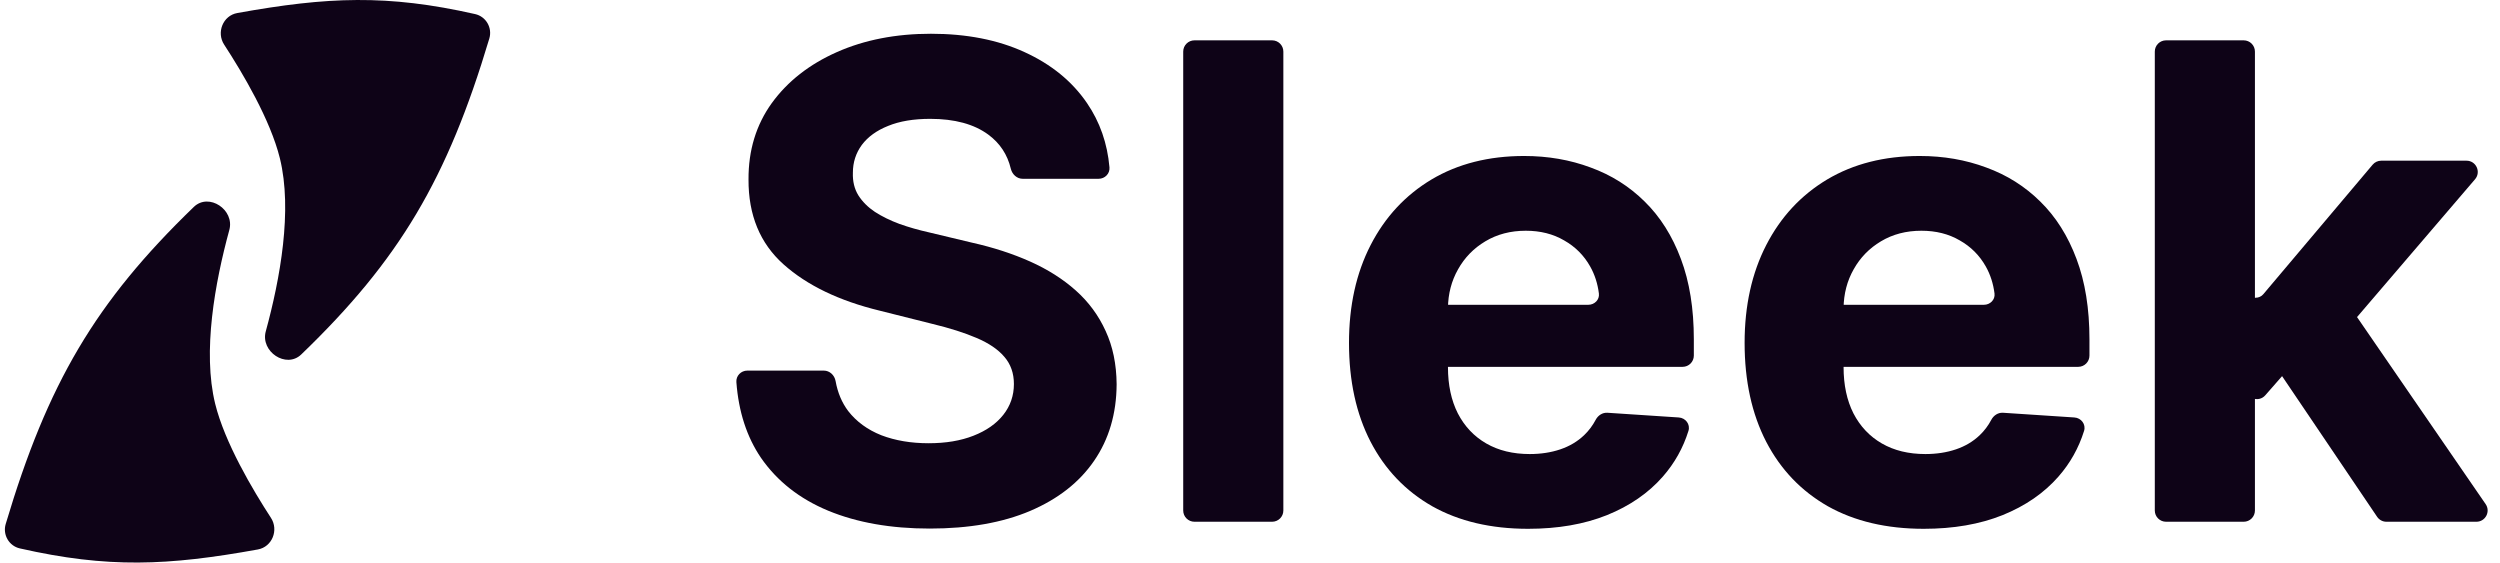
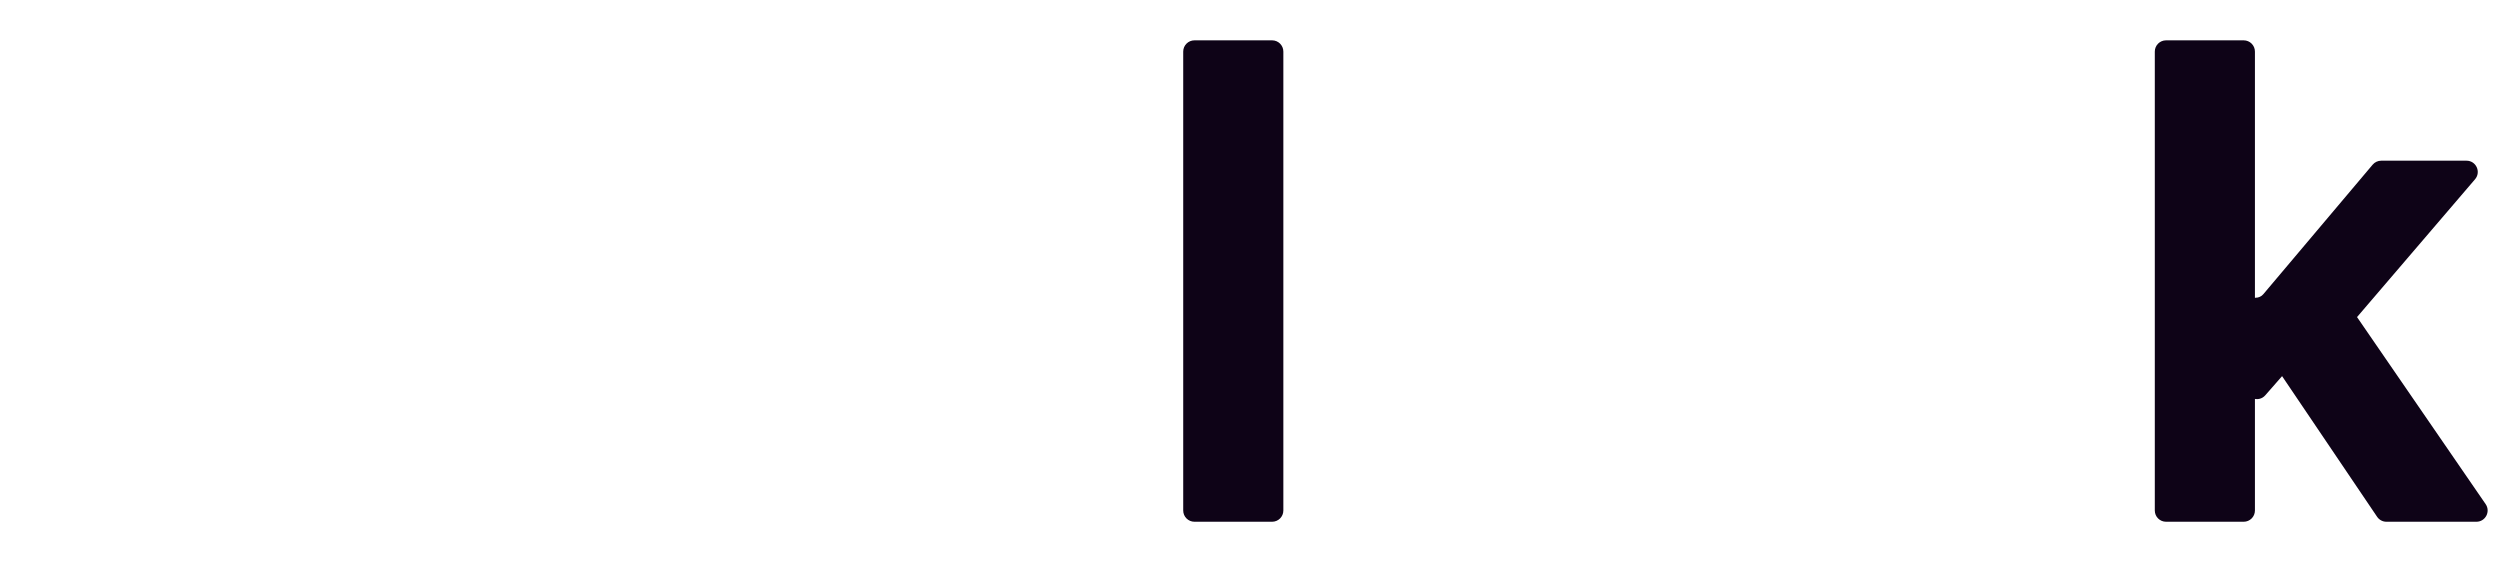
<svg xmlns="http://www.w3.org/2000/svg" viewBox="0 0 1111 250" fill="none">
-   <path d="M86.141 91.956C92.826 85.502 104.359 93.228 101.913 102.192C95.515 125.632 89.934 156.28 95.623 179.431C99.841 196.599 112.184 217.481 120.416 230.144C123.939 235.563 120.952 243.033 114.592 244.183C74.46 251.44 47.915 252.586 8.832 243.717C3.982 242.616 1.118 237.626 2.537 232.86C21.159 170.311 42.431 134.158 86.141 91.956Z" fill="#0E0317" />
-   <path d="M133.87 157.525C127.177 163.967 115.654 156.226 118.106 147.265C124.496 123.909 130.061 93.397 124.378 70.343C120.165 53.254 107.851 32.473 99.618 19.845C96.084 14.424 99.073 6.94 105.441 5.792C145.549 -1.434 172.089 -2.574 211.153 6.26C216.008 7.358 218.877 12.356 217.451 17.126C198.834 79.443 177.563 115.472 133.87 157.525Z" fill="#0E0317" />
-   <path d="M454.482 79.454C451.912 79.454 449.809 77.489 449.212 74.99C447.703 68.68 444.364 63.621 439.194 59.815C432.856 55.149 424.255 52.816 413.391 52.816C406.009 52.816 399.776 53.86 394.692 55.95C389.608 57.969 385.708 60.79 382.992 64.411C380.346 68.033 379.023 72.141 379.023 76.738C378.884 80.568 379.684 83.911 381.425 86.766C383.236 89.622 385.708 92.094 388.842 94.183C391.976 96.203 395.598 97.979 399.707 99.511C403.815 100.973 408.203 102.227 412.869 103.272L432.09 107.868C441.422 109.957 449.988 112.743 457.788 116.225C465.588 119.707 472.343 123.99 478.054 129.074C483.765 134.158 488.187 140.147 491.321 147.042C494.525 153.936 496.161 161.841 496.231 170.755C496.161 183.848 492.818 195.199 486.202 204.81C479.656 214.351 470.185 221.768 457.788 227.061C445.462 232.284 430.593 234.896 413.182 234.896C395.911 234.896 380.868 232.249 368.054 226.956C355.31 221.663 345.351 213.829 338.178 203.452C331.875 194.183 328.231 182.968 327.246 169.806C327.037 167.008 329.309 164.696 332.114 164.696H366.098C368.728 164.696 370.869 166.743 371.333 169.332C372.255 174.489 374.122 178.933 376.934 182.664C380.625 187.399 385.534 190.986 391.663 193.424C397.861 195.791 404.86 196.975 412.66 196.975C420.321 196.975 426.972 195.861 432.613 193.632C438.323 191.404 442.745 188.305 445.879 184.335C449.013 180.366 450.58 175.804 450.58 170.651C450.58 165.845 449.153 161.806 446.297 158.533C443.512 155.26 439.403 152.474 433.971 150.176C428.608 147.877 422.027 145.788 414.227 143.908L390.932 138.058C372.894 133.67 358.652 126.811 348.206 117.479C337.76 108.147 332.571 95.576 332.641 79.767C332.571 66.814 336.019 55.497 342.983 45.817C350.017 36.136 359.662 28.58 371.919 23.148C384.176 17.716 398.105 15 413.705 15C429.583 15 443.442 17.716 455.281 23.148C467.19 28.58 476.452 36.136 483.068 45.817C488.792 54.191 492.118 63.711 493.046 74.378C493.288 77.161 491.017 79.454 488.223 79.454H454.482Z" fill="#0E0317" />
  <path d="M565.321 17.925C568.083 17.925 570.321 20.164 570.321 22.925V226.866C570.321 229.628 568.083 231.866 565.321 231.866H530.82C528.059 231.866 525.82 229.628 525.82 226.866V22.925C525.82 20.164 528.059 17.925 530.82 17.925H565.321Z" fill="#0E0317" />
-   <path d="M679.094 235C662.589 235 648.382 231.657 636.473 224.972C624.634 218.216 615.511 208.675 609.104 196.349C602.696 183.952 599.493 169.292 599.493 152.369C599.493 135.864 602.696 121.379 609.104 108.913C615.511 96.447 624.529 86.732 636.16 79.767C647.859 72.803 661.579 69.321 677.318 69.321C687.904 69.321 697.758 71.027 706.881 74.44C716.074 77.782 724.083 82.832 730.908 89.587C737.802 96.342 743.165 104.839 746.995 115.076C750.826 125.244 752.741 137.153 752.741 150.802V158.025C752.741 160.786 750.502 163.025 747.741 163.025H622.252C619.49 163.025 617.252 160.786 617.252 158.025V140.446C617.252 137.685 619.49 135.446 622.252 135.446H705.851C708.612 135.446 710.891 133.198 710.551 130.458C710.005 126.053 708.712 122.04 706.672 118.419C703.887 113.474 700.022 109.609 695.077 106.823C690.202 103.968 684.526 102.54 678.049 102.54C671.294 102.54 665.305 104.107 660.082 107.241C654.928 110.305 650.889 114.449 647.964 119.672C645.039 124.826 643.542 130.571 643.472 136.909V163.129C643.472 171.068 644.934 177.928 647.859 183.708C650.854 189.489 655.067 193.946 660.5 197.08C665.932 200.214 672.374 201.781 679.825 201.781C684.77 201.781 689.297 201.084 693.405 199.691C697.514 198.299 701.031 196.209 703.956 193.424C706.029 191.45 707.752 189.161 709.125 186.558C710.15 184.614 712.14 183.285 714.334 183.43L746.046 185.522C749.083 185.723 751.254 188.576 750.348 191.482C747.978 199.074 744.18 205.85 738.952 211.809C732.544 219.122 724.257 224.832 714.089 228.941C703.991 232.98 692.326 235 679.094 235Z" fill="#0E0317" />
-   <path d="M854.906 235C838.401 235 824.194 231.657 812.285 224.972C800.446 218.216 791.323 208.675 784.915 196.349C778.508 183.952 775.305 169.292 775.305 152.369C775.305 135.864 778.508 121.379 784.915 108.913C791.323 96.447 800.341 86.732 811.972 79.767C823.671 72.803 837.391 69.321 853.13 69.321C863.716 69.321 873.57 71.027 882.693 74.44C891.886 77.782 899.895 82.832 906.72 89.587C913.614 96.342 918.977 104.839 922.807 115.076C926.638 125.244 928.553 137.153 928.553 150.802V158.025C928.553 160.786 926.314 163.025 923.553 163.025H798.064C795.302 163.025 793.064 160.786 793.064 158.025V140.446C793.064 137.685 795.302 135.446 798.064 135.446H881.663C884.424 135.446 886.703 133.198 886.363 130.458C885.817 126.053 884.524 122.04 882.484 118.419C879.699 113.474 875.833 109.609 870.889 106.823C866.014 103.968 860.338 102.54 853.861 102.54C847.106 102.54 841.117 104.107 835.894 107.241C830.74 110.305 826.701 114.449 823.776 119.672C820.851 124.826 819.354 130.571 819.284 136.909V163.129C819.284 171.068 820.746 177.928 823.671 183.708C826.666 189.489 830.879 193.946 836.311 197.08C841.744 200.214 848.185 201.781 855.637 201.781C860.582 201.781 865.109 201.084 869.217 199.691C873.326 198.299 876.843 196.209 879.768 193.424C881.841 191.45 883.563 189.161 884.937 186.558C885.962 184.614 887.952 183.285 890.146 183.43L921.858 185.522C924.895 185.723 927.066 188.576 926.16 191.482C923.79 199.074 919.992 205.85 914.764 211.809C908.356 219.122 900.069 224.832 889.901 228.941C879.803 232.98 868.138 235 854.906 235Z" fill="#0E0317" />
  <path d="M1006.7 175.659C1003.66 179.135 997.933 176.976 997.943 172.355L998.012 136.732C998.017 134.29 999.998 132.312 1002.44 132.312V132.312C1003.74 132.312 1004.98 131.737 1005.82 130.74L1054.4 73.186C1055.35 72.06 1056.74 71.41 1058.22 71.41H1096.11C1100.38 71.41 1102.69 76.418 1099.91 79.662L1039.42 150.308C1038.47 151.417 1037.09 152.056 1035.62 152.056H1029.64C1028.2 152.056 1026.83 152.678 1025.88 153.762L1006.7 175.659ZM962.594 231.866C959.832 231.866 957.594 229.628 957.594 226.866V22.925C957.594 20.164 959.832 17.925 962.594 17.925H997.095C999.856 17.925 1002.09 20.164 1002.09 22.925V226.866C1002.09 229.628 999.856 231.866 997.095 231.866H962.594ZM1060.53 231.866C1058.87 231.866 1057.32 231.041 1056.39 229.665L1012.9 165.298C1011.59 163.359 1011.8 160.77 1013.41 159.068L1036.08 135.04C1038.27 132.723 1042.03 133.013 1043.84 135.638L1104.62 224.033C1106.9 227.351 1104.53 231.866 1100.5 231.866H1060.53Z" fill="#0E0317" />
</svg>